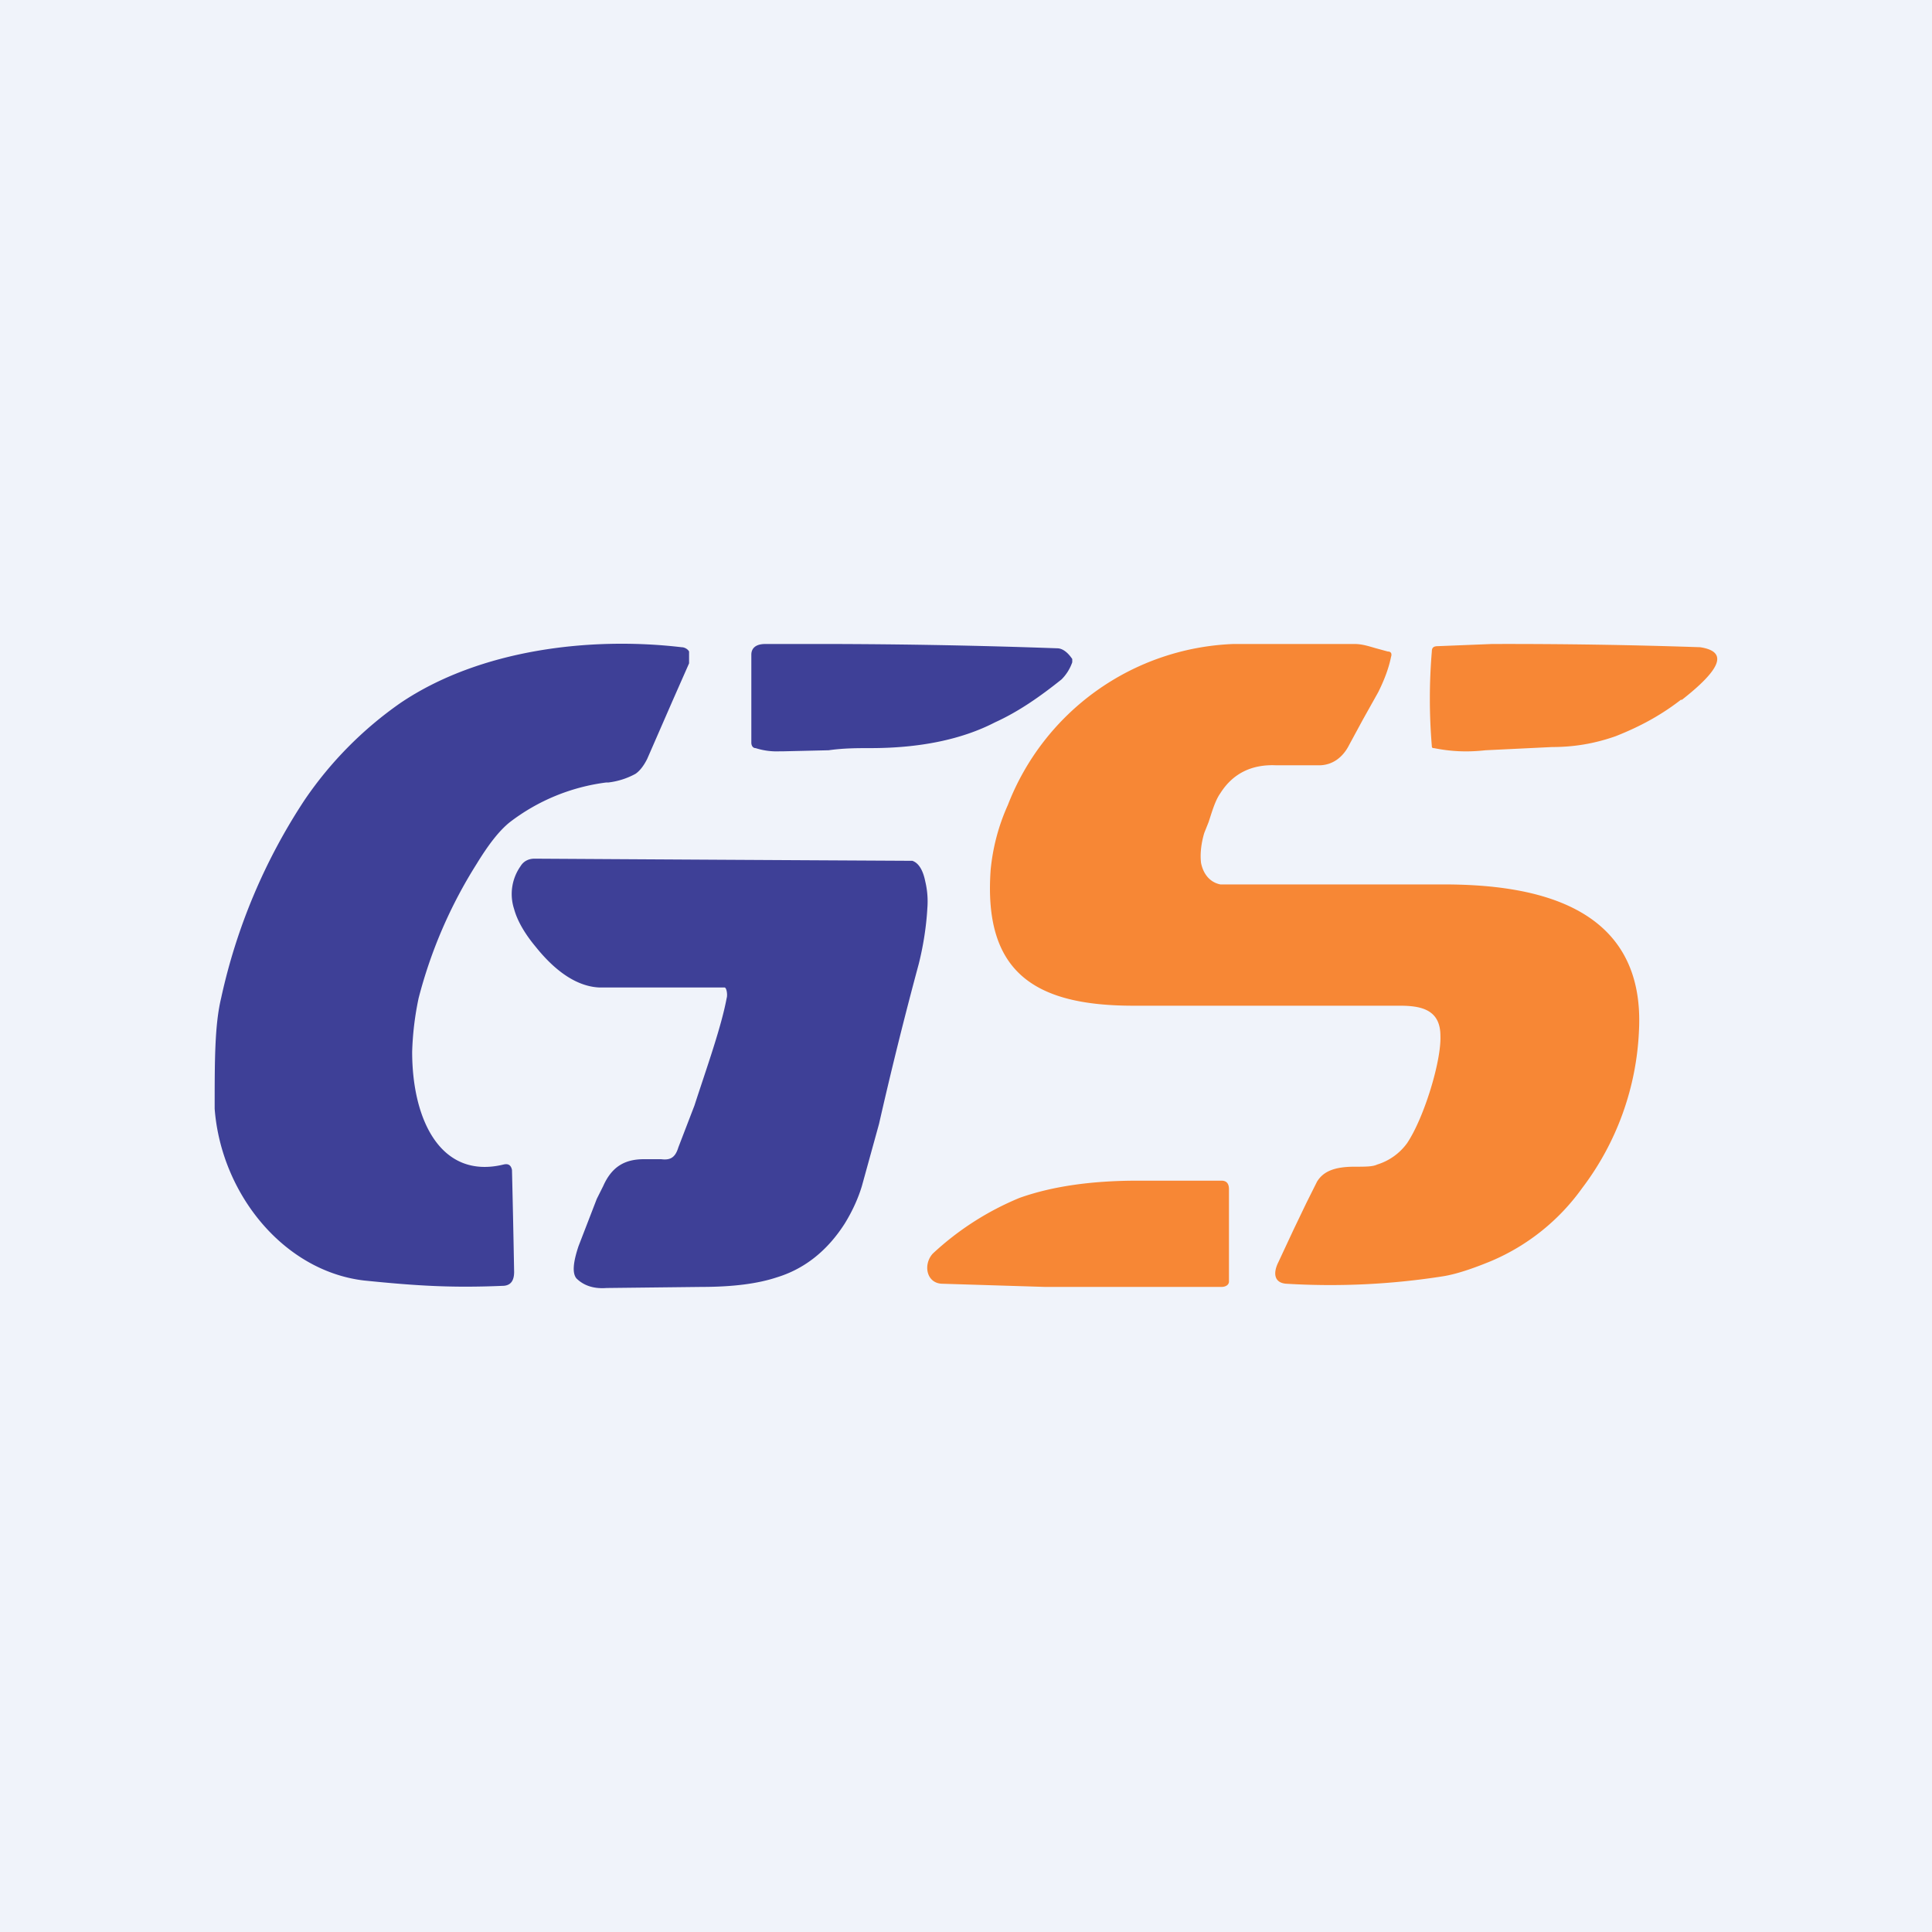
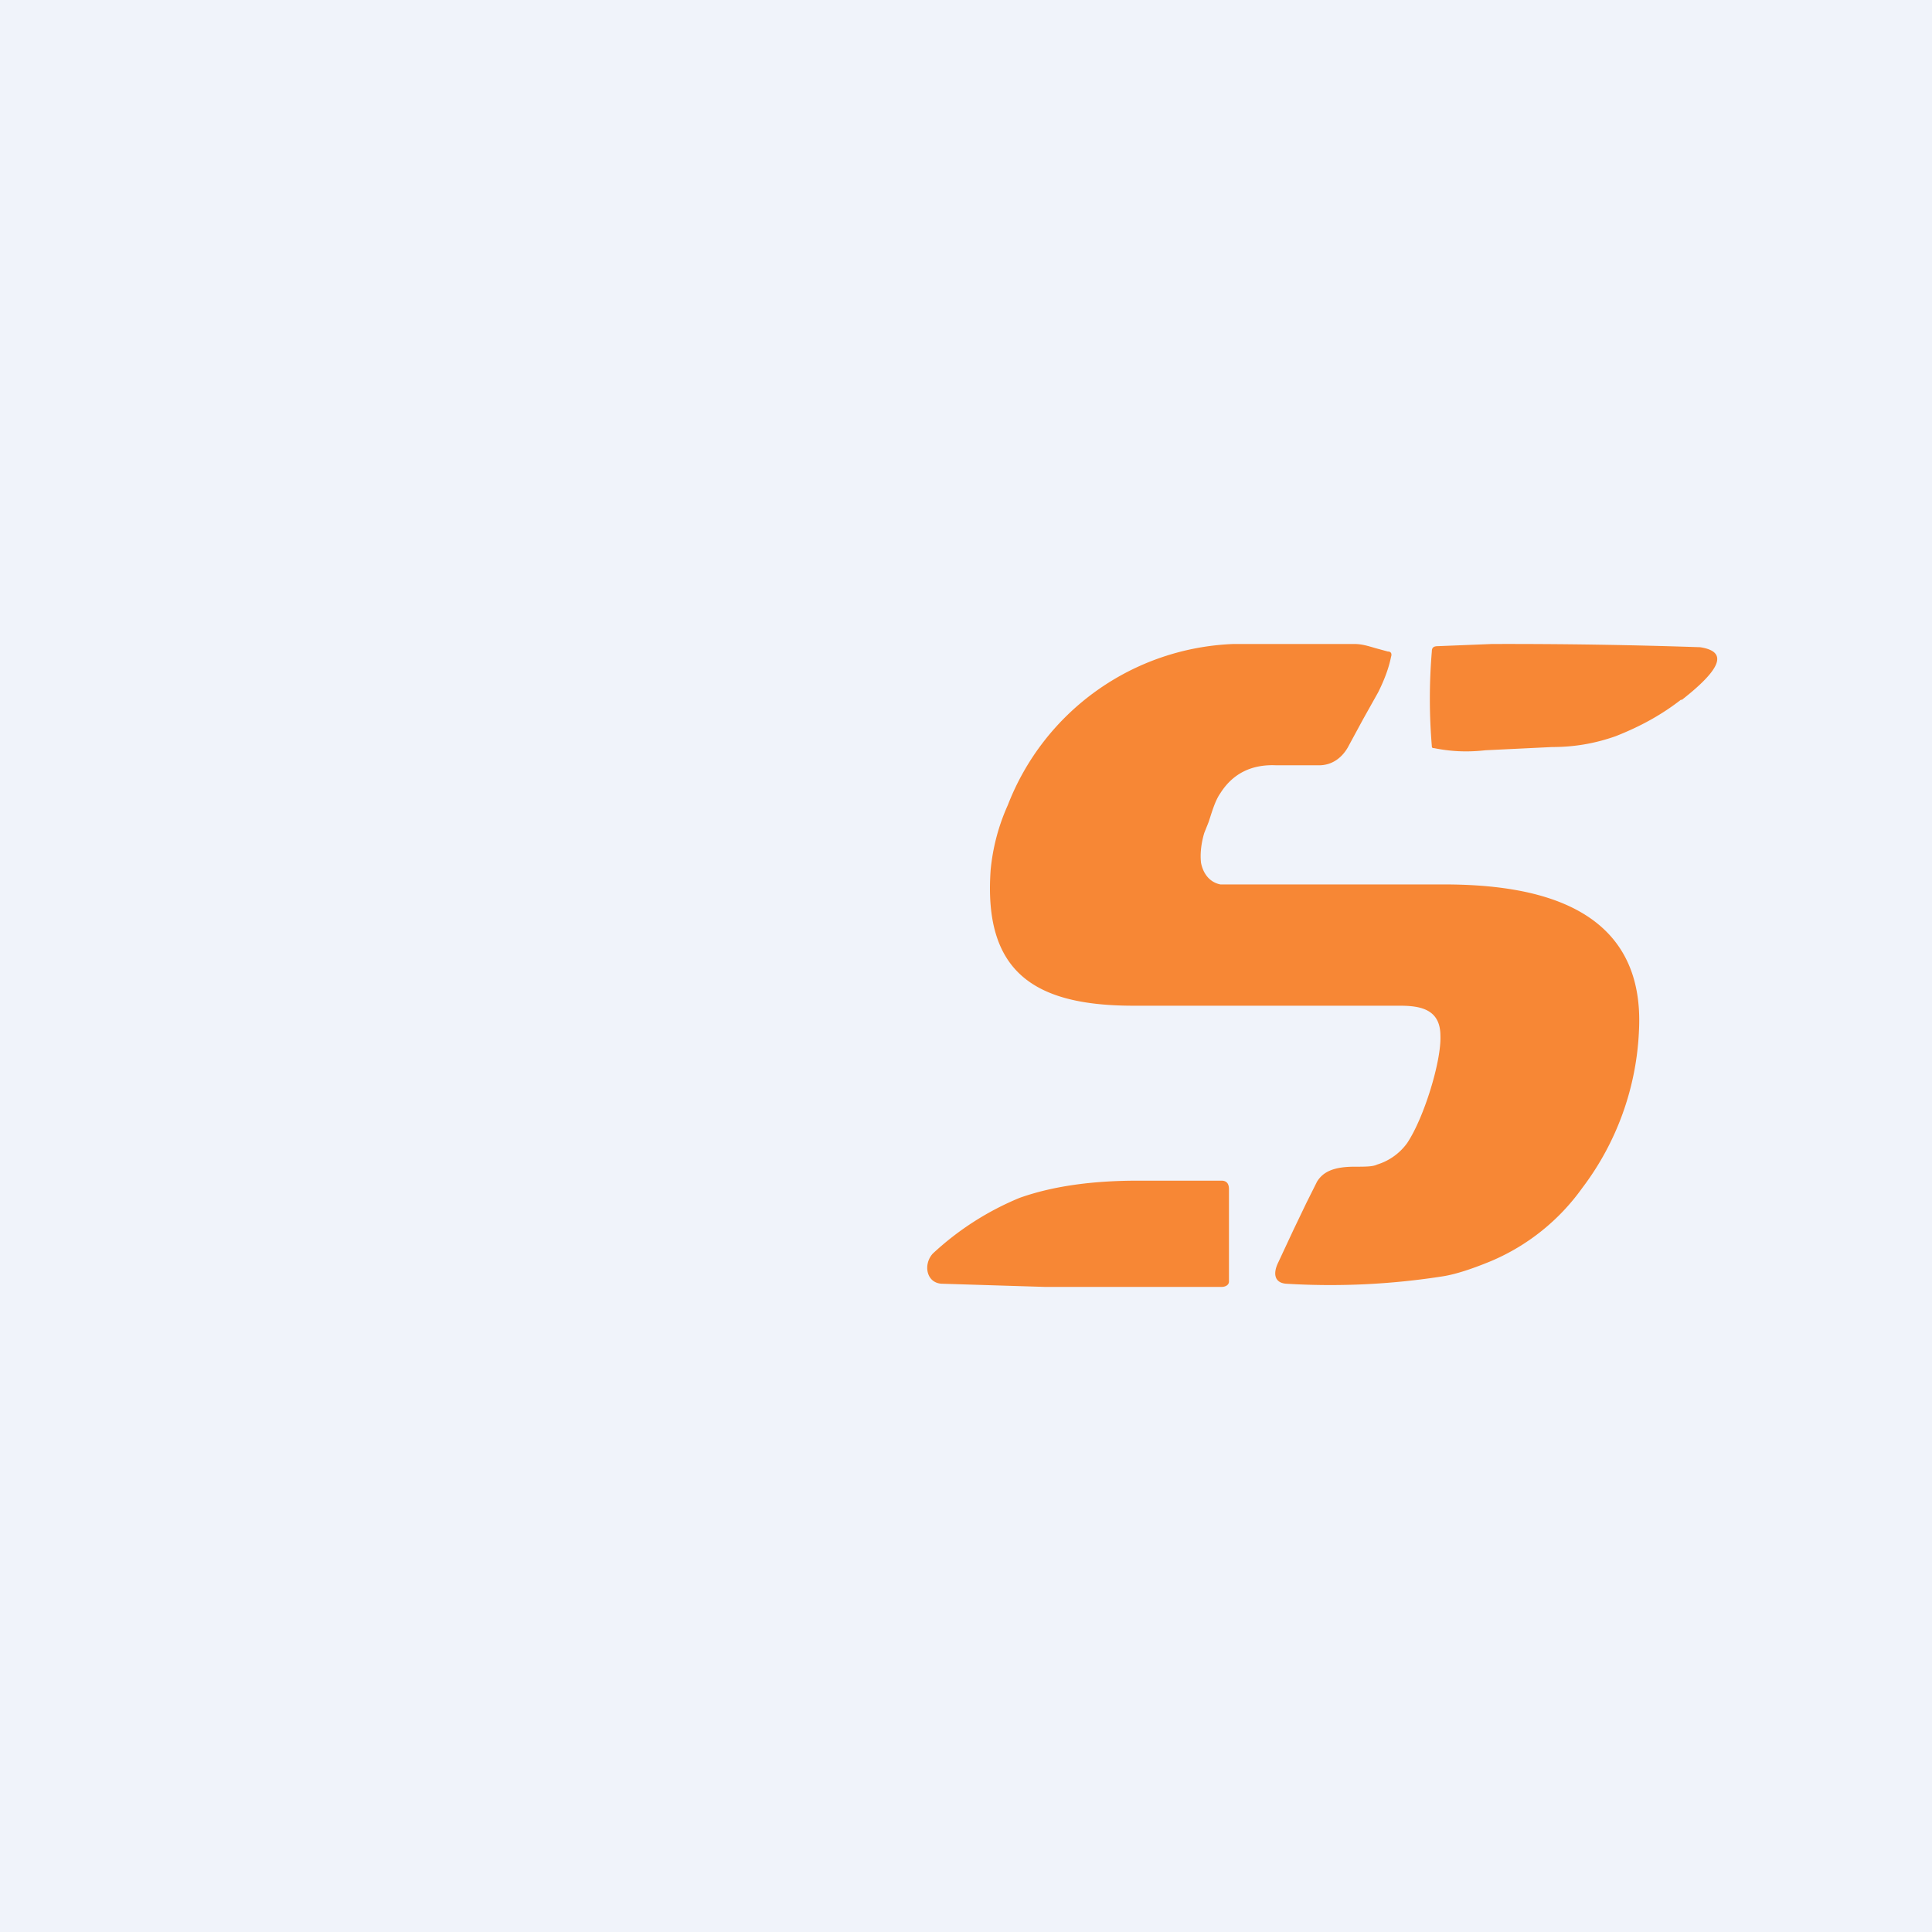
<svg xmlns="http://www.w3.org/2000/svg" width="18" height="18" viewBox="0 0 18 18">
  <path fill="#F0F3FA" d="M0 0h18v18H0z" />
-   <path d="M9.27 6.73c-.31.16-.7.24-1.16.24-.12 0-.25 0-.39.02L7.29 7h-.03a.64.64 0 0 1-.22-.03c-.03 0-.04-.03-.04-.05V6.1c0-.06.04-.1.13-.1h.35a62.4 62.4 0 0 1 2.37.04c.05 0 .1.04.14.1v.03a.42.42 0 0 1-.1.16c-.2.16-.4.3-.62.4Zm-2.85-.55-.15.34-.24.55c-.04.08-.08.12-.11.14a.7.7 0 0 1-.25.08h-.02a1.86 1.86 0 0 0-.9.37c-.1.08-.2.21-.31.39A4.4 4.4 0 0 0 3.9 9.3a2.8 2.8 0 0 0-.06.5c0 .64.27 1.19.85 1.05.04-.01.07 0 .08.05a147.1 147.1 0 0 1 .02.95c0 .08-.03.13-.11.13-.47.02-.8 0-1.29-.05-.75-.09-1.33-.81-1.39-1.6C2 9.88 2 9.55 2.06 9.3a5.45 5.45 0 0 1 .78-1.85 3.5 3.5 0 0 1 .89-.9c.74-.5 1.77-.62 2.62-.52.03 0 .06.02.07.04v.1ZM5.58 9.2h1.17c.02 0 .03.07.02.1-.05.27-.19.66-.3 1l-.15.39c-.03.1-.08.12-.16.11H6c-.18 0-.3.07-.38.25l-.06.12-.17.44c-.05.15-.06.25-.02.3.06.06.15.1.28.09l.88-.01c.3 0 .53-.03.71-.09.26-.08.47-.25.63-.5.08-.13.13-.25.16-.35l.16-.58a38.1 38.1 0 0 1 .37-1.49c.04-.16.07-.34.08-.52a.8.8 0 0 0-.02-.25c-.02-.1-.06-.17-.12-.19A4180.77 4180.77 0 0 1 4.98 8c-.05 0-.1.02-.13.07a.45.45 0 0 0-.06.4c.03.11.1.23.2.35.2.25.4.37.59.38Z" fill="#3E4097" />
  <path d="M15.05 6.86c-.2.07-.39.1-.59.1l-.62.03c-.18.02-.33.01-.48-.02-.01 0-.02 0-.02-.02a5.28 5.28 0 0 1 0-.88c0-.04.02-.05.06-.05l.5-.02a52.68 52.68 0 0 1 1.94.03c.26.04.2.2-.17.49h-.01c-.18.14-.38.25-.61.34Zm-2.88 4.35.1-.2c.06-.1.17-.14.35-.14.1 0 .17 0 .21-.02a.54.54 0 0 0 .28-.2c.16-.24.32-.77.31-1 0-.25-.19-.28-.38-.28h-2.48c-.92 0-1.4-.31-1.33-1.27.02-.2.07-.4.16-.6a2.35 2.35 0 0 1 2.1-1.5h1.13c.07 0 .13.02.2.04l.11.03c.03 0 .04.02.03.05-.02.1-.06.21-.12.33l-.14.25-.13.24c-.06.12-.16.19-.28.19h-.4c-.22-.01-.4.07-.52.26-.05.07-.08.18-.11.27l-.04.1c-.03.1-.04.2-.03.28.02.1.08.18.18.2h2.08c.82 0 1.88.18 1.82 1.36a2.61 2.61 0 0 1-.53 1.47 2 2 0 0 1-.85.68c-.17.07-.32.12-.44.14a6.77 6.77 0 0 1-1.47.07c-.11-.01-.12-.1-.07-.2l.14-.3.12-.25ZM10.6 11c-.42 0-.79.05-1.1.16a2.69 2.69 0 0 0-.81.52c-.09.1-.06.27.08.28l.97.03h1.64c.04 0 .07-.02.07-.05v-.86c0-.05-.02-.08-.07-.08h-.78Z" fill="#F78735" />
</svg>